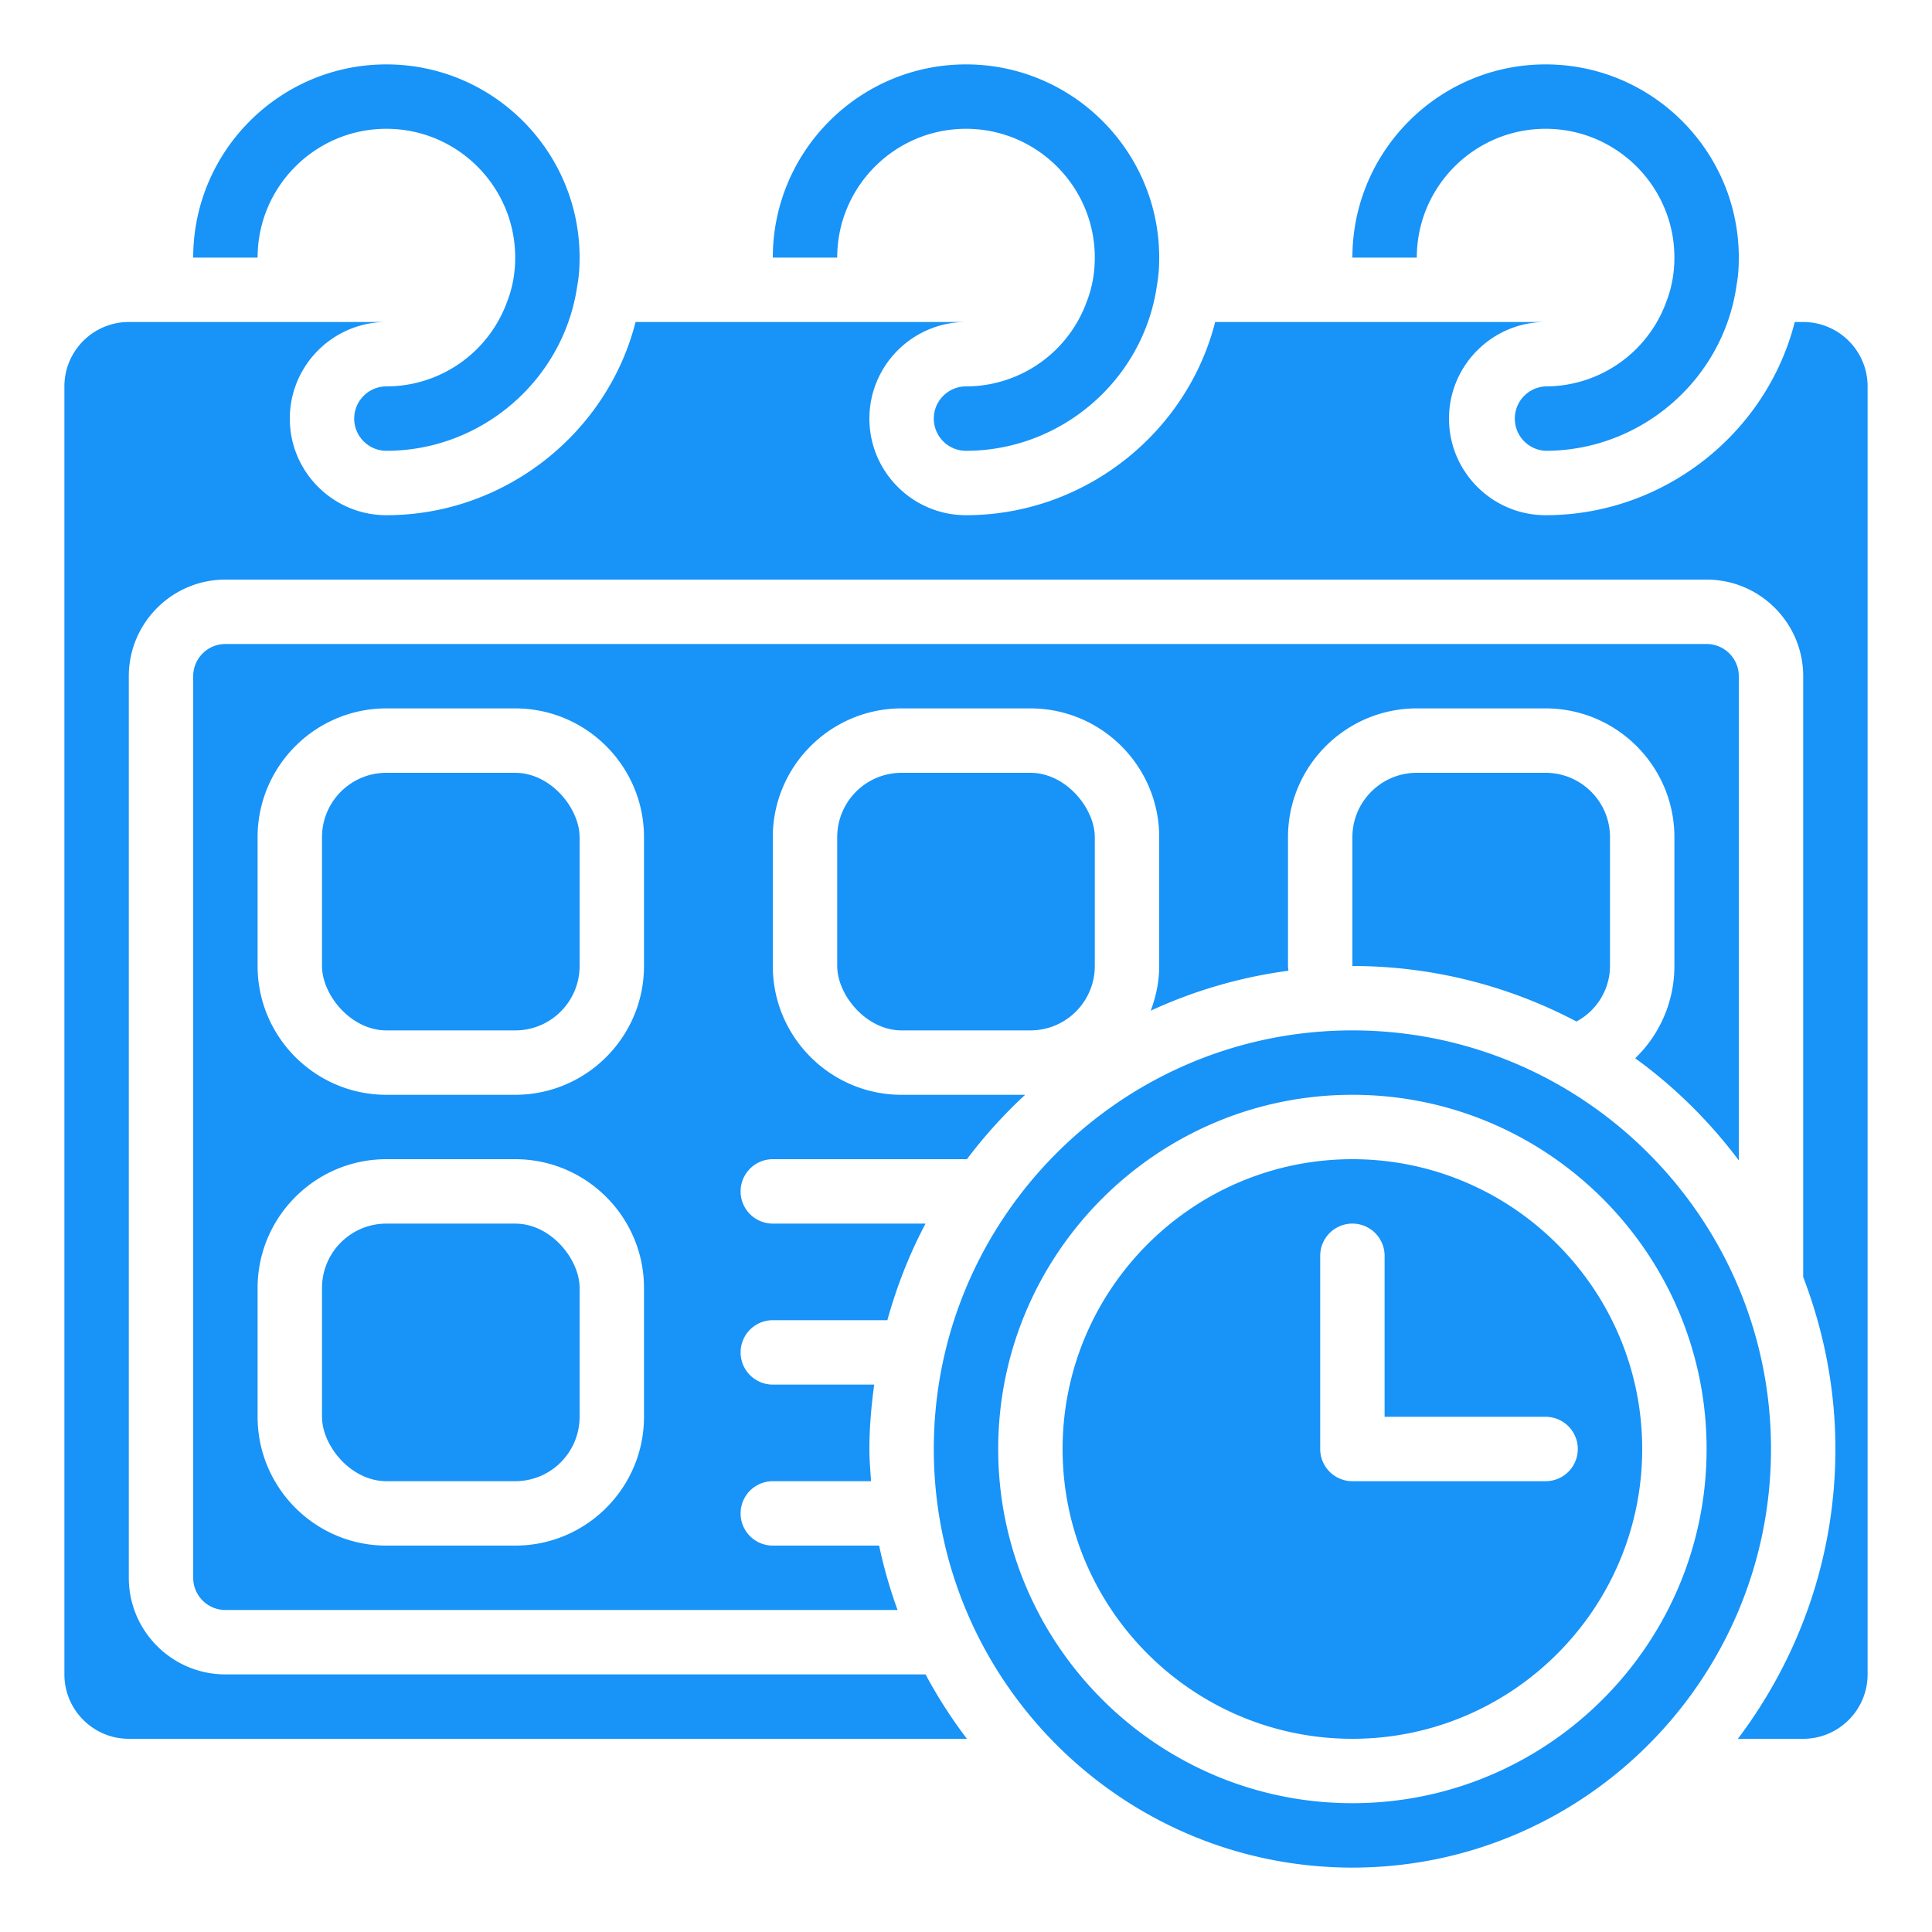
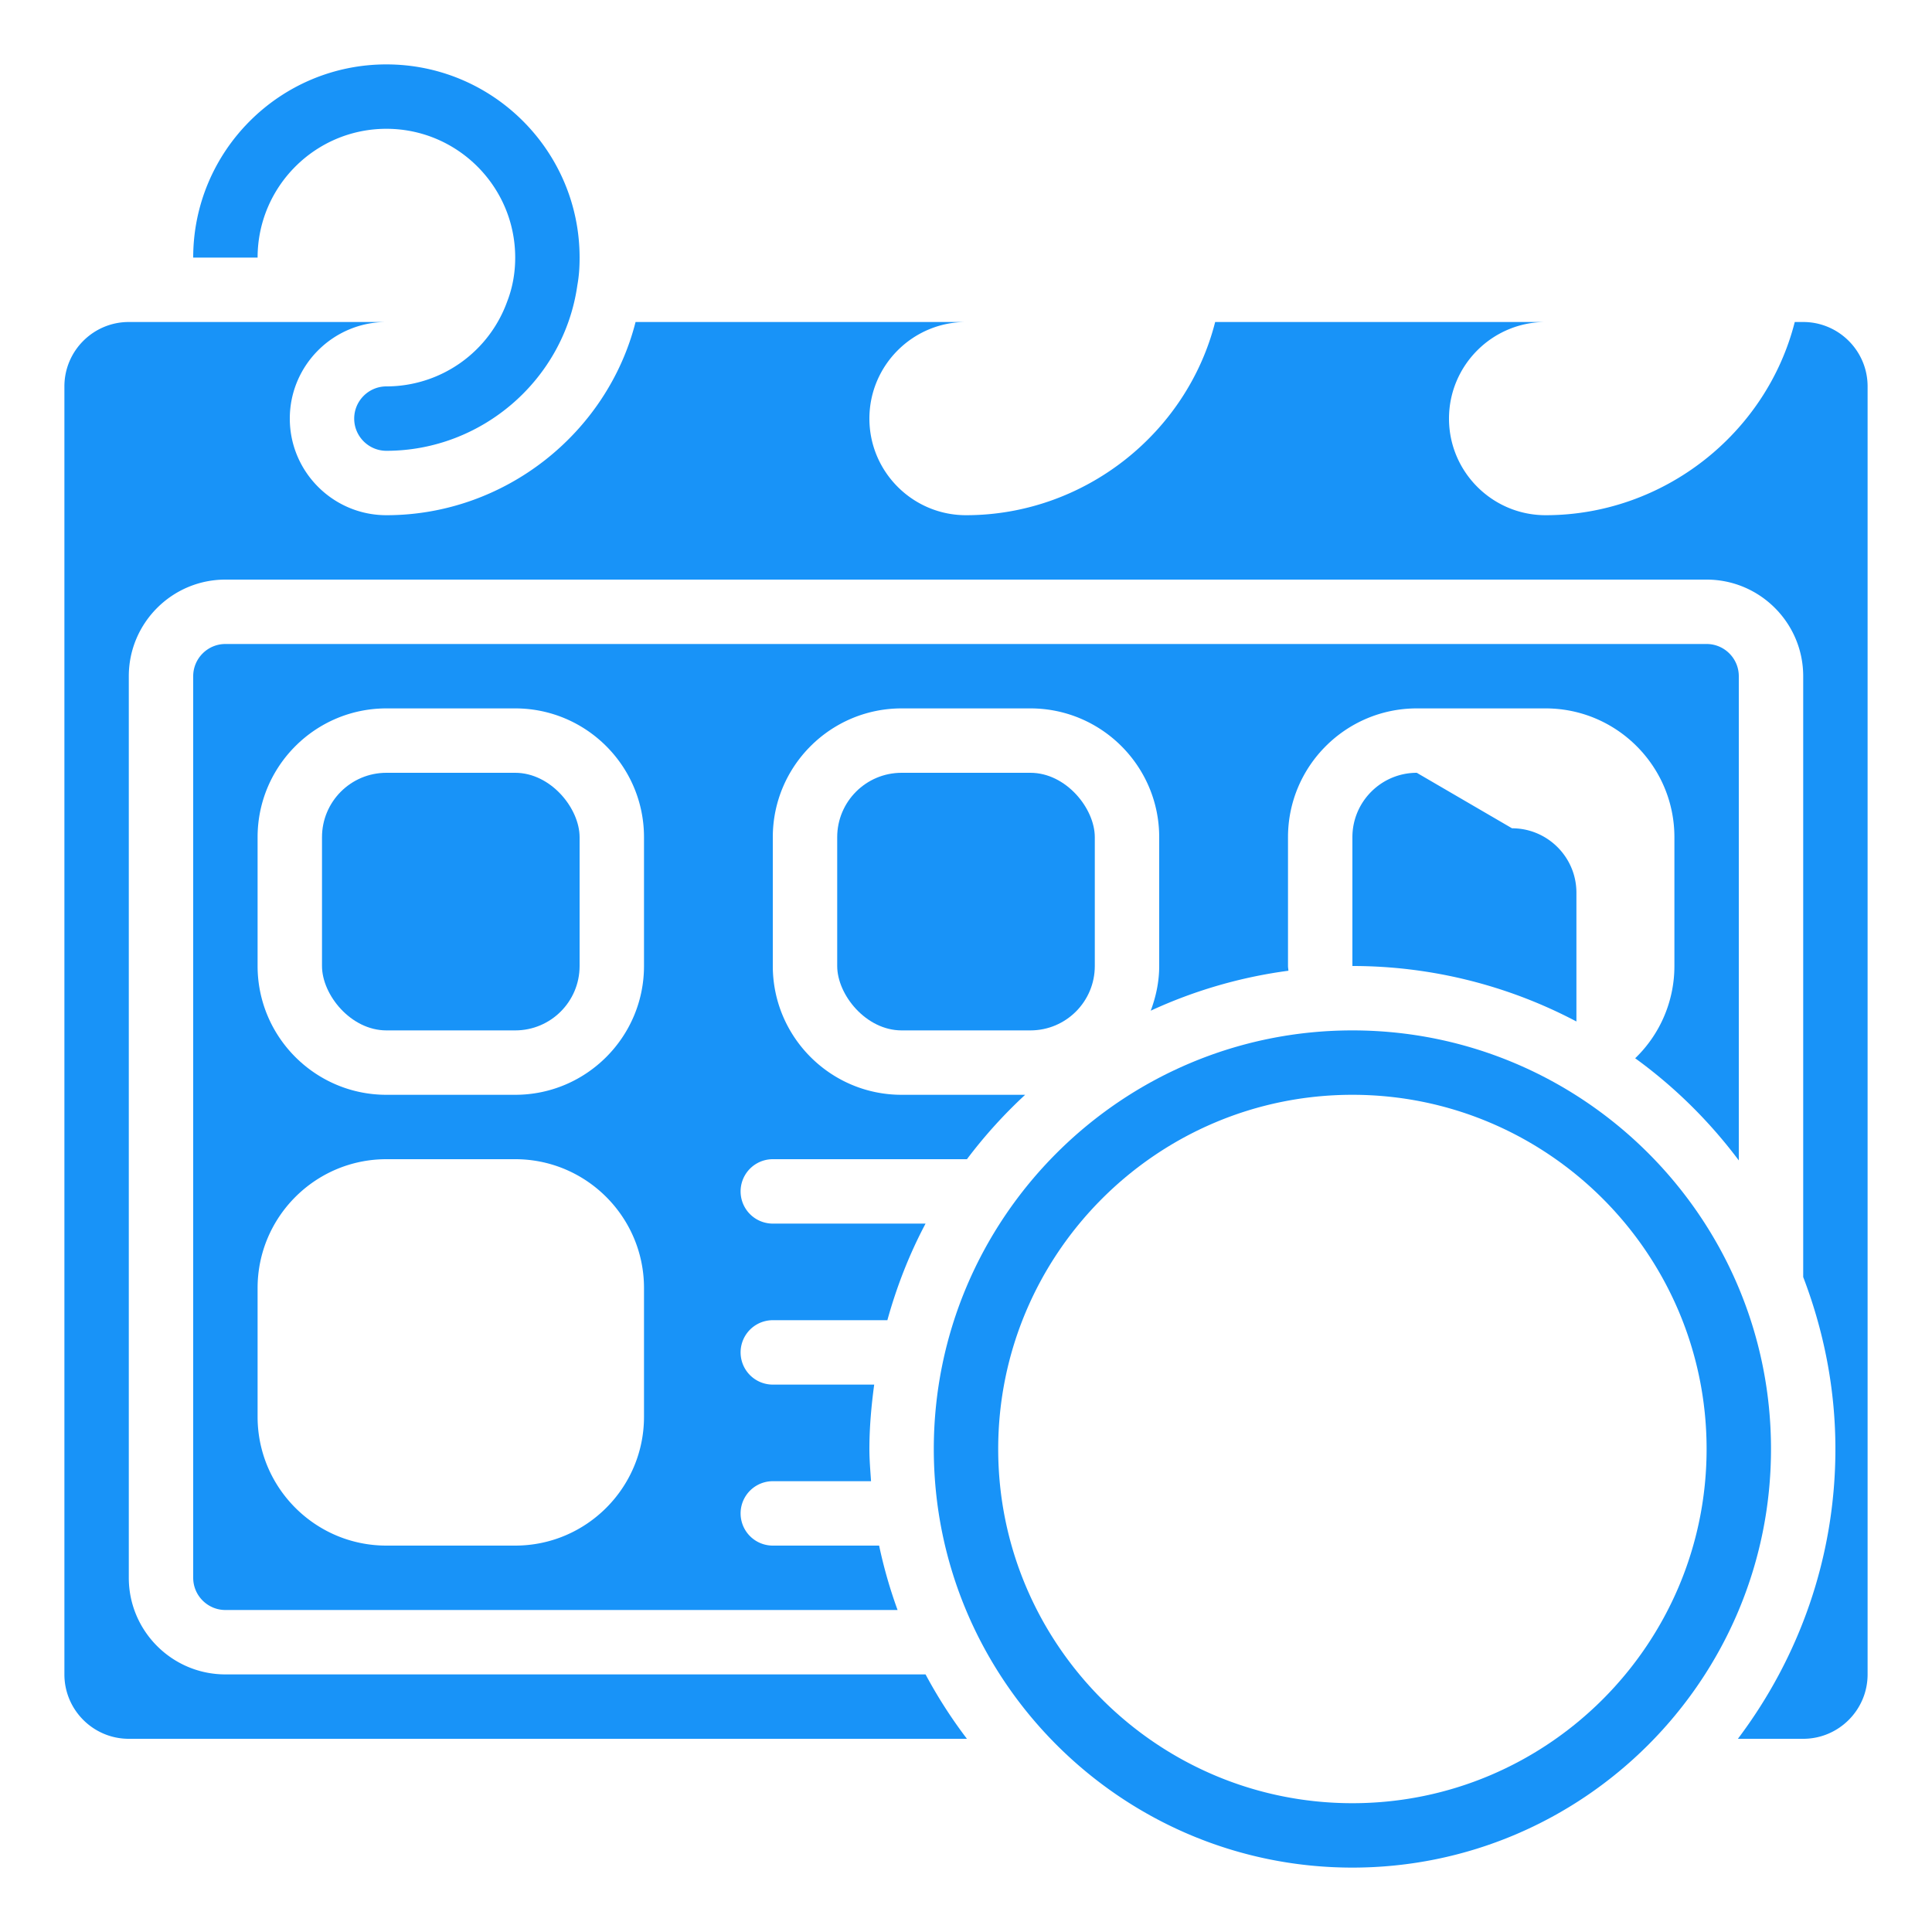
<svg xmlns="http://www.w3.org/2000/svg" width="512" height="512" x="0" y="0" viewBox="0 0 60 60" style="enable-background:new 0 0 512 512" xml:space="preserve" class="">
  <g>
-     <path d="M42 54c4.962 0 9-4.038 9-9s-4.038-9-9-9-9 4.038-9 9 4.038 9 9 9zm-1-15a1 1 0 0 1 2 0v5h5a1 1 0 1 1 0 2h-6a1 1 0 0 1-1-1zM48 12a1.001 1.001 0 0 0 0 2c2.966 0 5.516-2.21 5.93-5.14.05-.277.07-.538.07-.86 0-3.309-2.691-6-6-6s-6 2.691-6 6h2c0-2.206 1.794-4 4-4s4 1.794 4 4c0 .48-.083.938-.247 1.361A3.991 3.991 0 0 1 48 12zM30 12c-.551 0-1 .449-1 1s.449 1 1 1c2.966 0 5.515-2.21 5.93-5.14.05-.278.07-.54.07-.86 0-3.309-2.691-6-6-6s-6 2.691-6 6h2c0-2.206 1.794-4 4-4s4 1.794 4 4c0 .479-.083.937-.248 1.361A3.989 3.989 0 0 1 30 12z" fill="#1893f8" opacity="1" data-original="#000000" />
    <path d="M42 58c7.168 0 13-5.832 13-13s-5.832-13-13-13-13 5.832-13 13 5.832 13 13 13zm0-24c6.065 0 11 4.935 11 11s-4.935 11-11 11-11-4.935-11-11 4.935-11 11-11zM12 12c-.551 0-1 .449-1 1s.449 1 1 1c2.966 0 5.515-2.21 5.93-5.14.05-.278.07-.54.07-.86 0-3.309-2.691-6-6-6S6 4.691 6 8h2c0-2.206 1.794-4 4-4s4 1.794 4 4c0 .479-.083.937-.248 1.361A3.989 3.989 0 0 1 12 12z" fill="#1893f8" opacity="1" data-original="#000000" />
    <rect width="8" height="8" x="26" y="24" rx="2" fill="#1893f8" opacity="1" data-original="#000000" />
    <path d="M56 10h-.262c-.878 3.459-4.066 6-7.738 6-1.654 0-3-1.346-3-3s1.346-3 3-3H37.738c-.879 3.459-4.067 6-7.738 6-1.654 0-3-1.346-3-3s1.346-3 3-3H19.738c-.879 3.459-4.067 6-7.738 6-1.654 0-3-1.346-3-3s1.346-3 3-3H4c-1.103 0-2 .897-2 2v40c0 1.103.897 2 2 2h26.029a14.925 14.925 0 0 1-1.285-2H7c-1.654 0-3-1.346-3-3V21c0-1.654 1.346-3 3-3h46c1.654 0 3 1.346 3 3v18.659c.636 1.662 1 3.458 1 5.341 0 3.379-1.136 6.49-3.028 9H56c1.103 0 2-.897 2-2V12c0-1.103-.897-2-2-2z" fill="#1893f8" opacity="1" data-original="#000000" />
-     <path d="M44 24c-1.103 0-2 .897-2 2v4a14.9 14.9 0 0 1 6.957 1.723A1.96 1.96 0 0 0 50 30v-4c0-1.103-.897-2-2-2z" fill="#1893f8" opacity="1" data-original="#000000" />
-     <rect width="8" height="8" x="10" y="38" rx="2" fill="#1893f8" opacity="1" data-original="#000000" />
+     <path d="M44 24c-1.103 0-2 .897-2 2v4a14.9 14.9 0 0 1 6.957 1.723v-4c0-1.103-.897-2-2-2z" fill="#1893f8" opacity="1" data-original="#000000" />
    <rect width="8" height="8" x="10" y="24" rx="2" fill="#1893f8" opacity="1" data-original="#000000" />
    <path d="M24 36h6.029a15.114 15.114 0 0 1 1.808-2H28c-2.206 0-4-1.794-4-4v-4c0-2.206 1.794-4 4-4h4c2.206 0 4 1.794 4 4v4c0 .49-.101.954-.263 1.388a14.855 14.855 0 0 1 4.276-1.241C40.011 30.098 40 30.049 40 30v-4c0-2.206 1.794-4 4-4h4c2.206 0 4 1.794 4 4v4a3.971 3.971 0 0 1-1.218 2.865c1.227.89 2.31 1.96 3.218 3.173V21c0-.551-.448-1-1-1H7c-.551 0-1 .449-1 1v28c0 .551.449 1 1 1h20.875a14.79 14.79 0 0 1-.573-2H24a1 1 0 0 1 0-2h3.051c-.022-.332-.051-.662-.051-1 0-.68.061-1.344.149-2H24a1 1 0 0 1 0-2h3.558c.291-1.05.685-2.056 1.186-3H24a1 1 0 0 1 0-2zm-4 8c0 2.206-1.794 4-4 4h-4c-2.206 0-4-1.794-4-4v-4c0-2.206 1.794-4 4-4h4c2.206 0 4 1.794 4 4zm0-14c0 2.206-1.794 4-4 4h-4c-2.206 0-4-1.794-4-4v-4c0-2.206 1.794-4 4-4h4c2.206 0 4 1.794 4 4z" fill="#1893f8" opacity="1" data-original="#000000" />
  </g>
</svg>